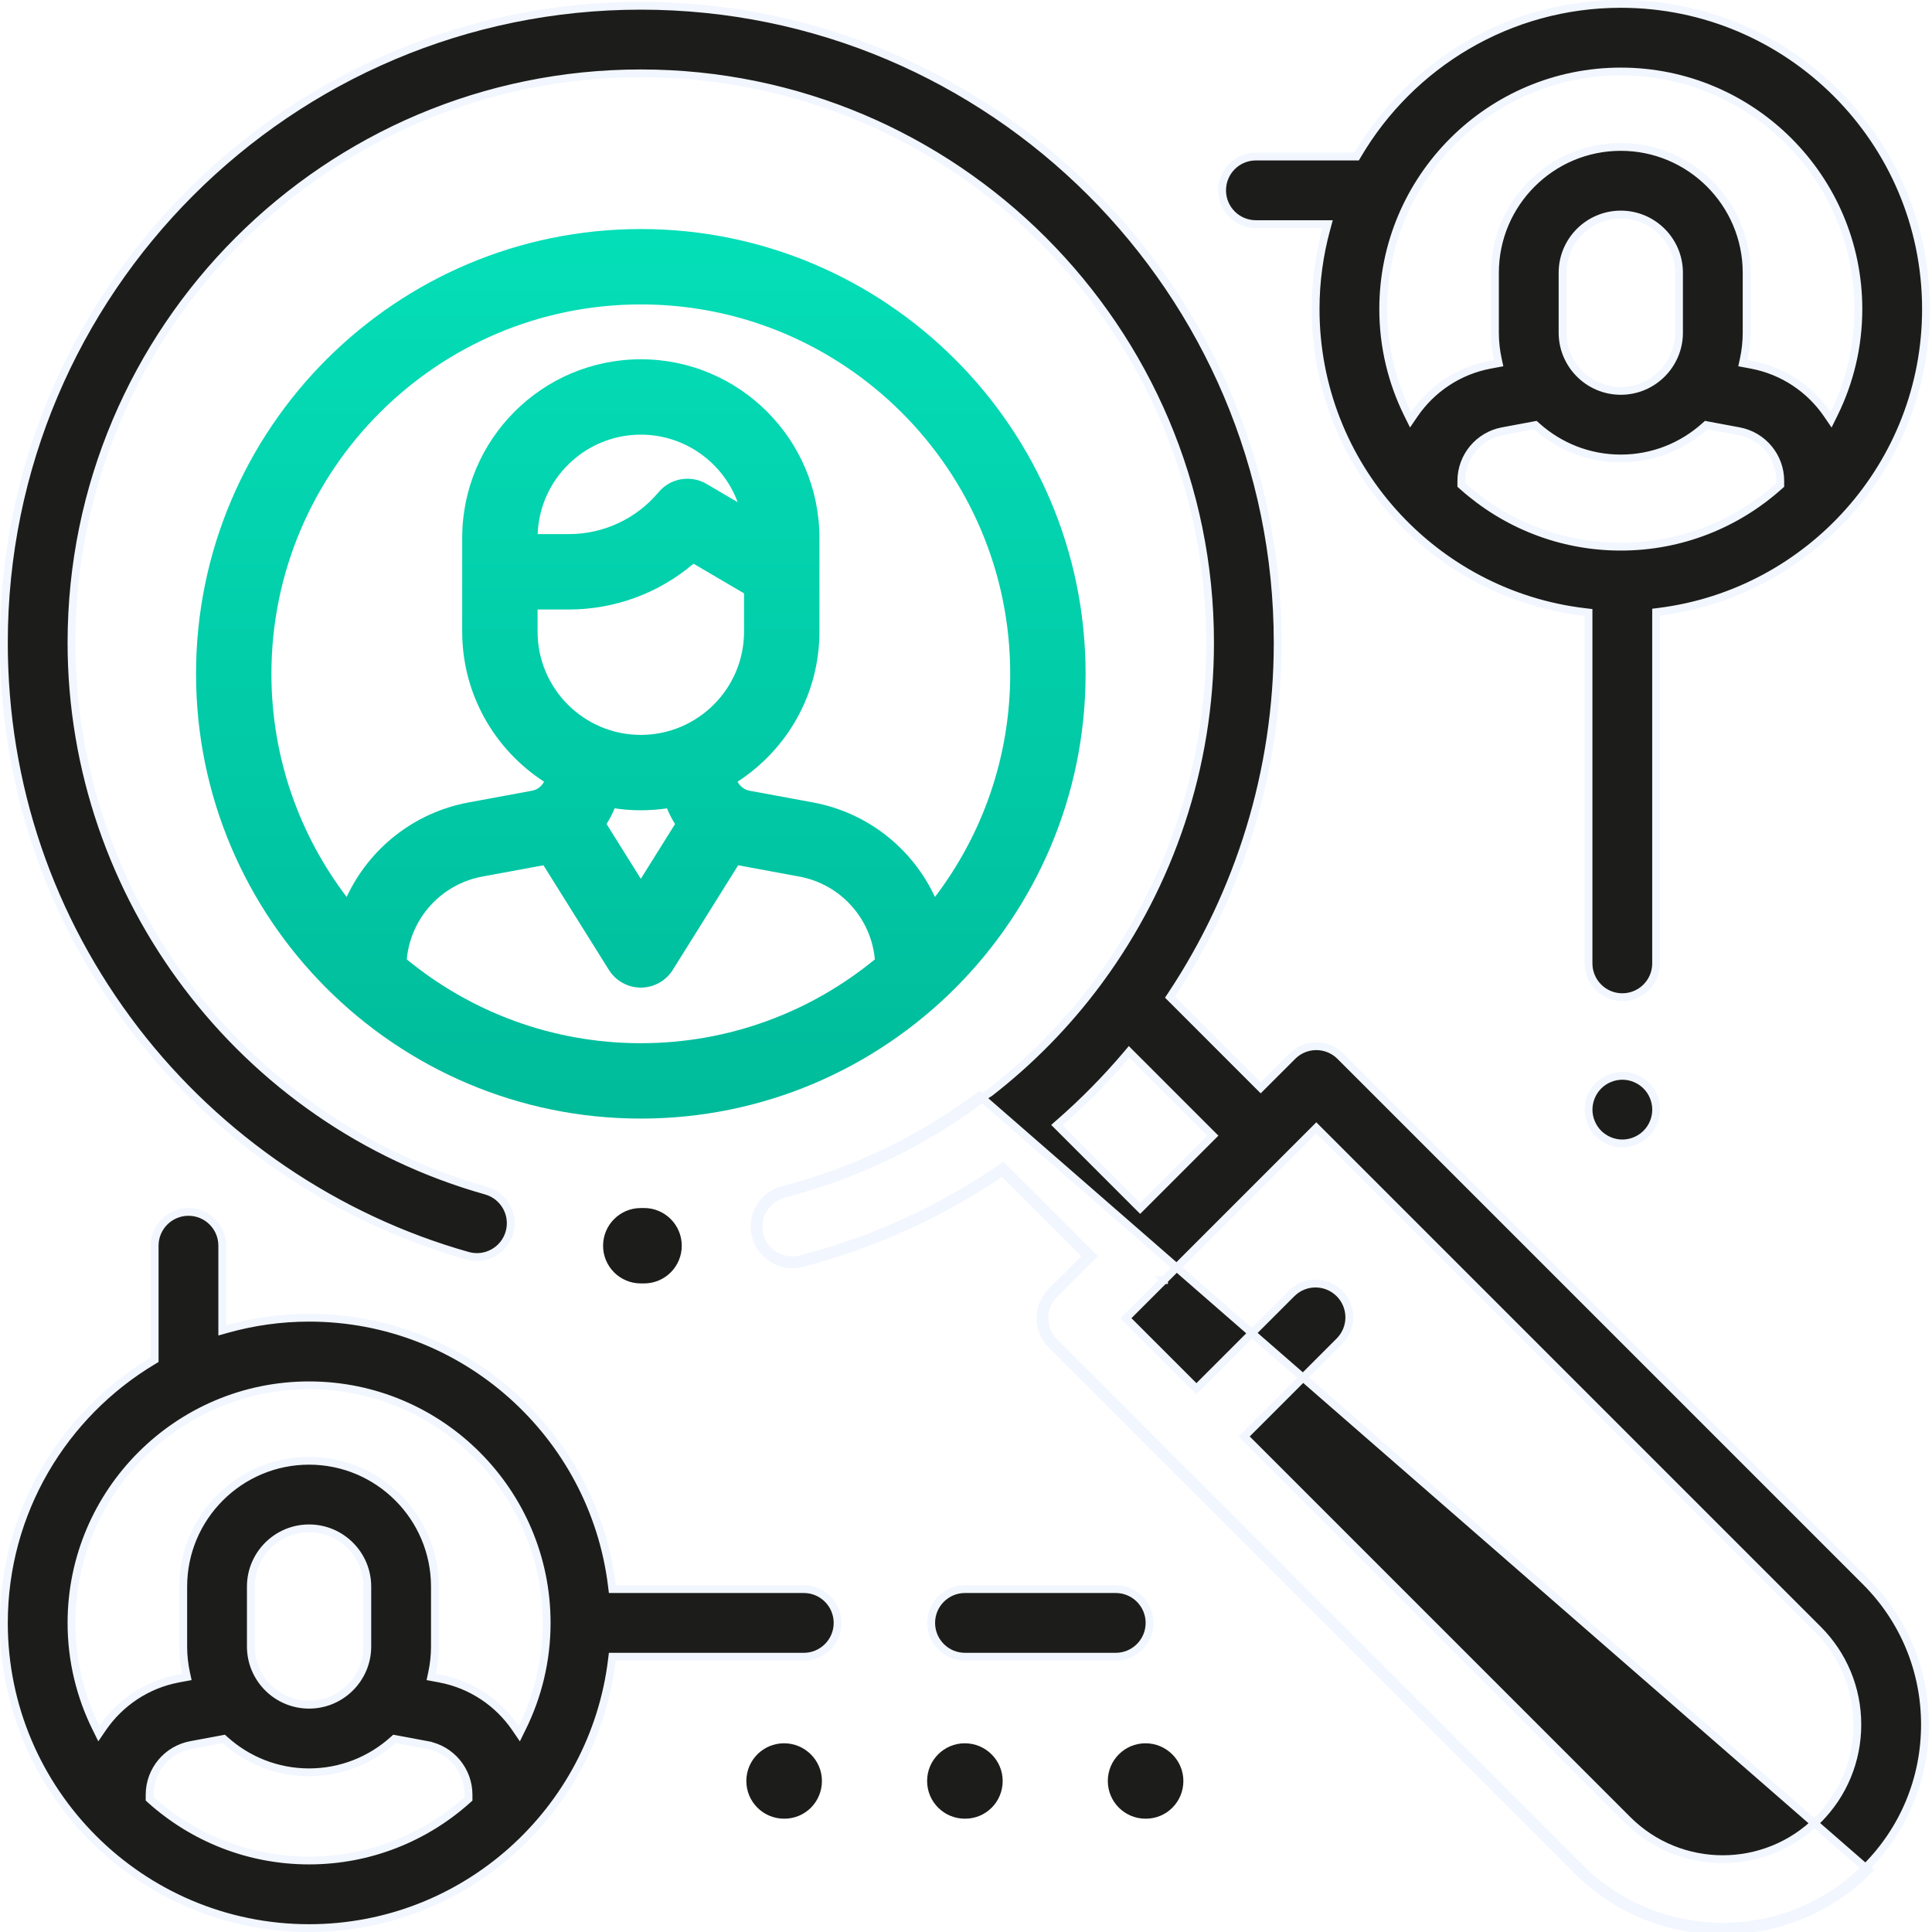
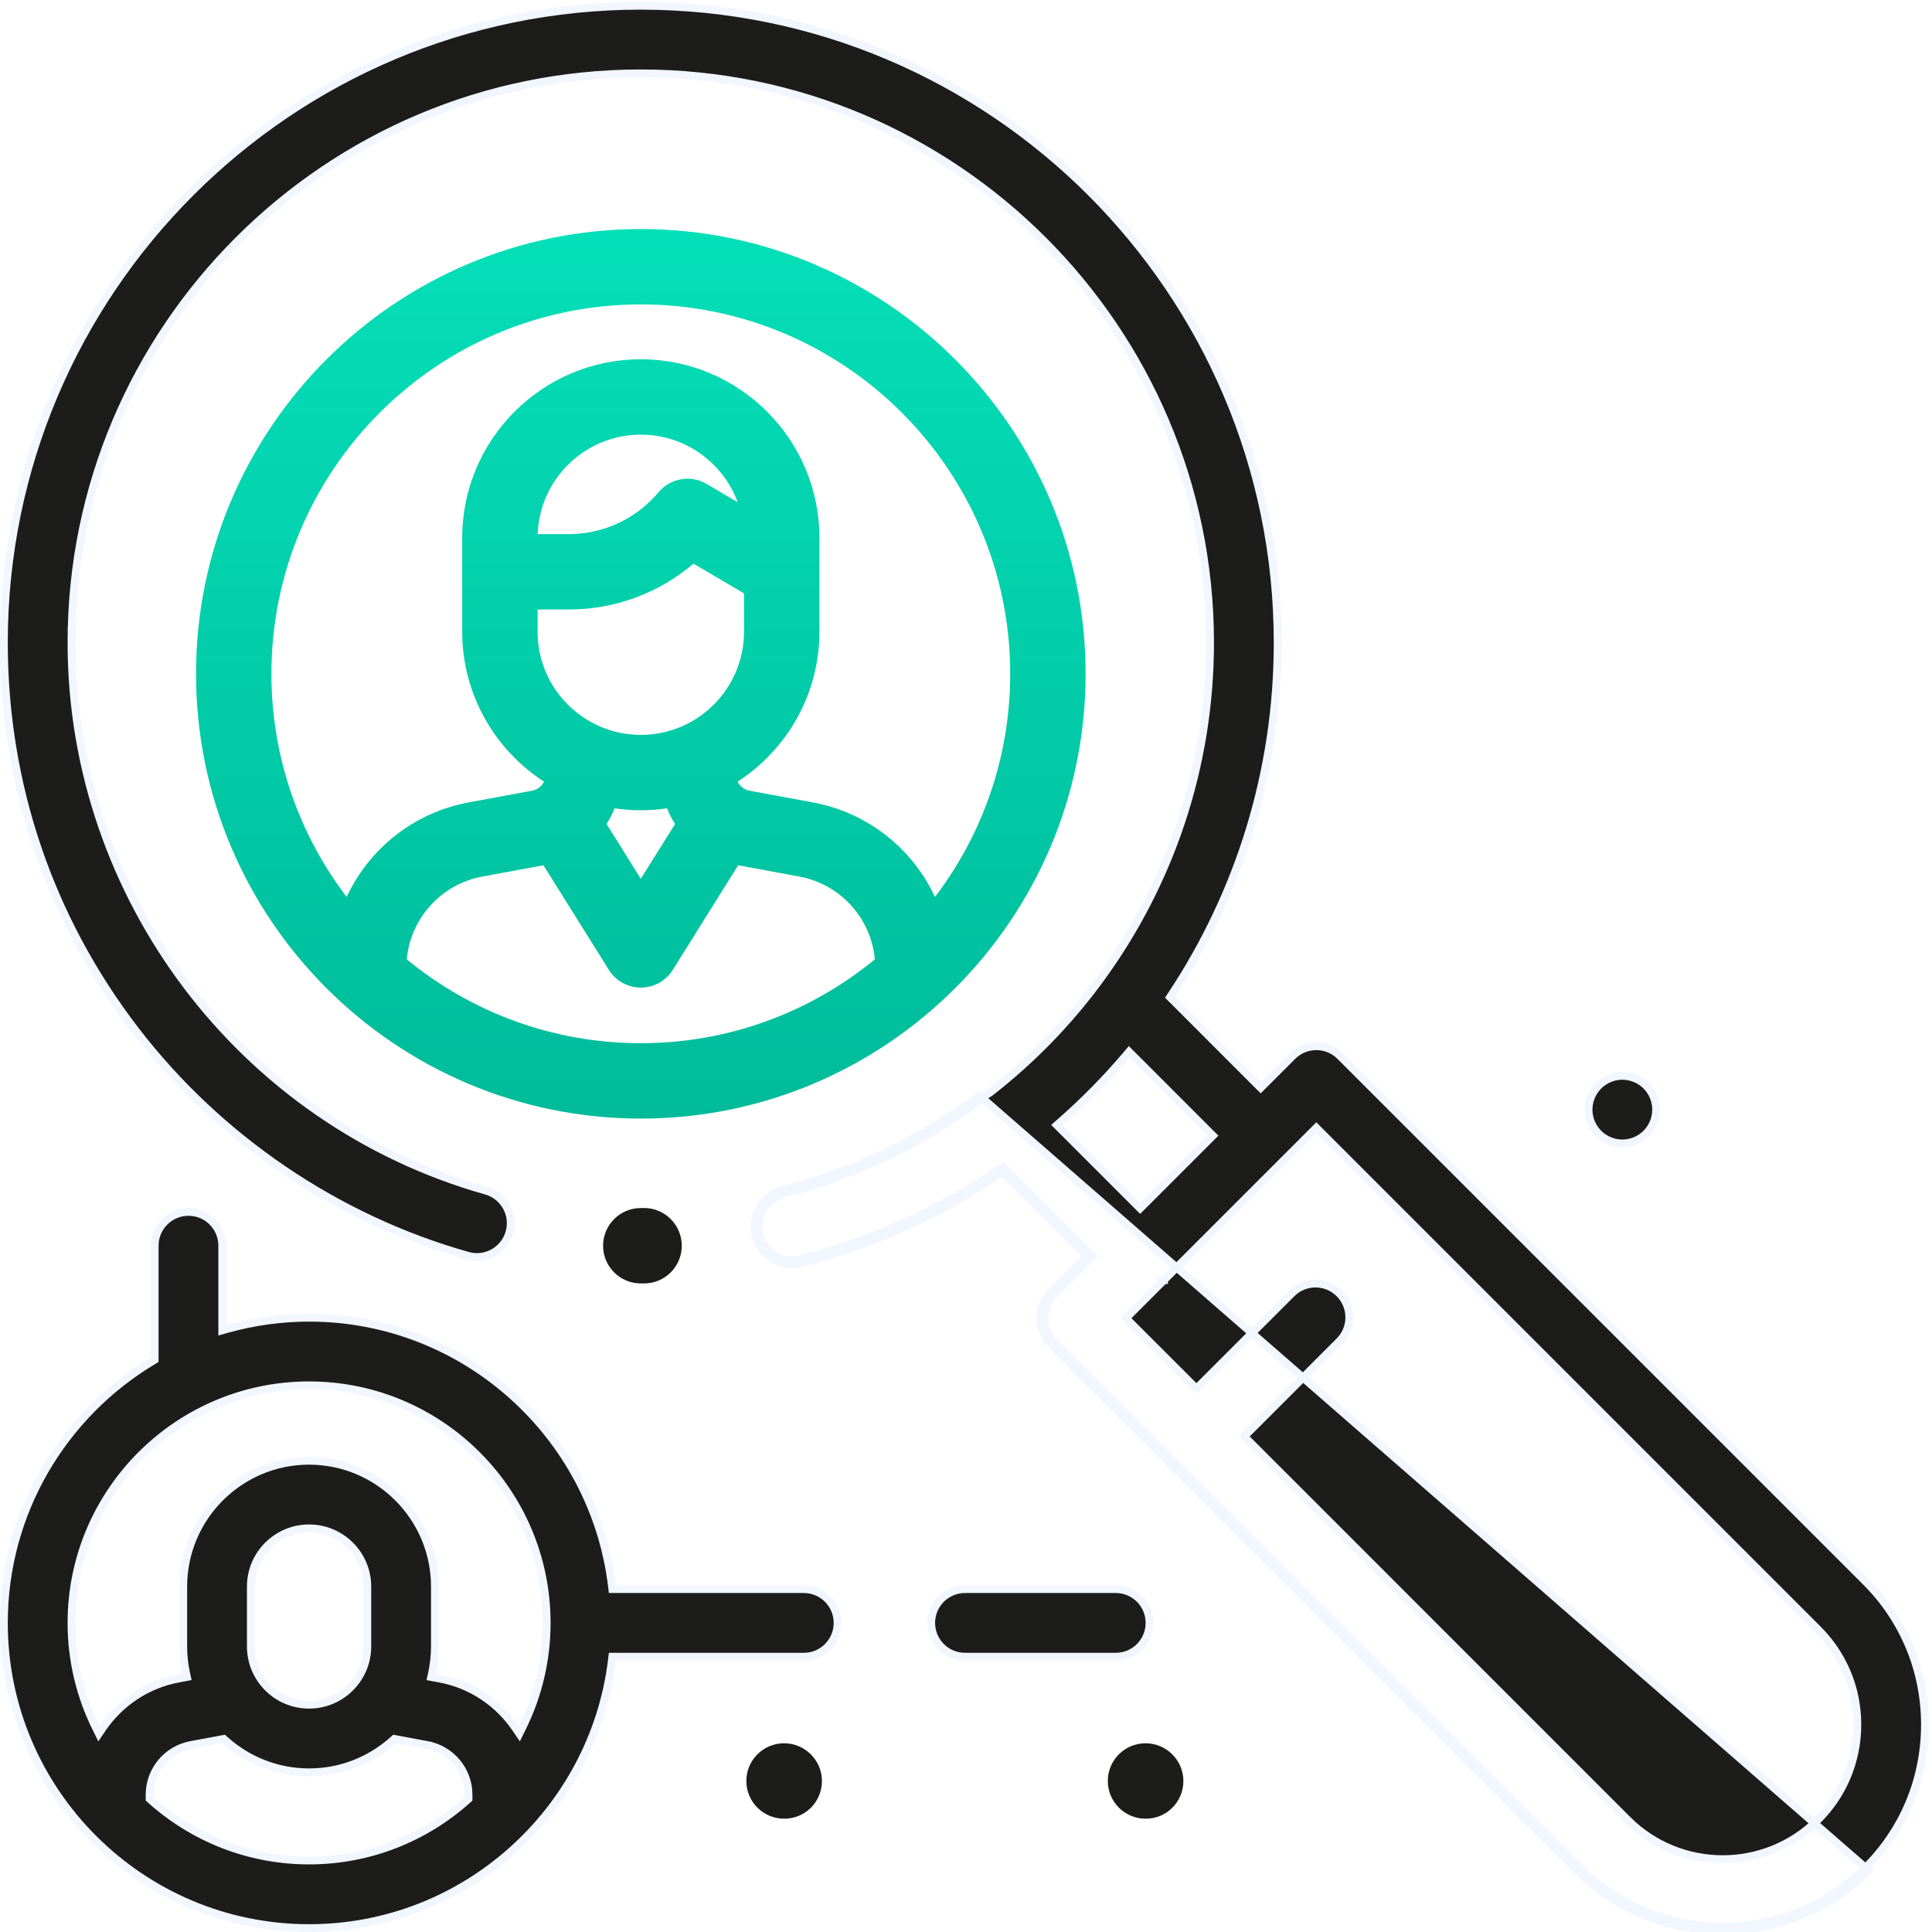
<svg xmlns="http://www.w3.org/2000/svg" width="124" height="124" viewBox="0 0 124 124" fill="none">
  <path d="M41.322 77.534L41.126 77.535C39.79 77.535 38.707 78.618 38.707 79.954C38.707 81.29 39.79 82.373 41.126 82.373L41.354 82.373C42.691 82.364 43.766 81.274 43.757 79.938C43.748 78.602 42.658 77.522 41.322 77.534Z" fill="#1C1C1A" />
  <g filter="url(#filter0_d_7_21848)">
    <path d="M41.129 12.7C25.388 12.7 12.582 25.506 12.582 41.246C12.582 56.987 25.388 69.793 41.129 69.793C56.87 69.793 69.676 56.987 69.676 41.246C69.676 25.506 56.87 12.7 41.129 12.7ZM41.129 64.955C35.433 64.955 30.2 62.935 26.108 59.575C26.348 56.94 28.313 54.749 30.959 54.26L34.88 53.535L39.079 60.249C39.521 60.957 40.296 61.386 41.13 61.386C41.964 61.386 42.739 60.956 43.181 60.249L47.378 53.535L51.299 54.26C53.944 54.749 55.91 56.94 56.15 59.575C52.058 62.935 46.825 64.955 41.129 64.955ZM36.507 37.119C39.47 37.119 42.293 36.066 44.51 34.178L47.754 36.084V38.541C47.754 42.195 44.782 45.167 41.129 45.167C37.475 45.167 34.503 42.194 34.503 38.541V37.119L36.507 37.119ZM34.508 32.28C34.636 28.738 37.557 25.897 41.129 25.897C43.978 25.897 46.413 27.704 47.346 30.233L45.349 29.059C44.33 28.46 43.028 28.685 42.269 29.591C40.837 31.3 38.736 32.28 36.507 32.28H34.508ZM43.327 50.888L41.129 54.403L38.93 50.886C39.132 50.569 39.305 50.233 39.445 49.88C39.995 49.962 40.557 50.005 41.129 50.005C41.7 50.005 42.262 49.962 42.811 49.881C42.951 50.234 43.124 50.571 43.327 50.888ZM60.008 55.569C58.571 52.481 55.709 50.154 52.179 49.502L48.084 48.745C47.775 48.688 47.473 48.45 47.34 48.169C50.497 46.125 52.593 42.575 52.593 38.541V34.7V32.922V32.523C52.593 26.201 47.45 21.059 41.129 21.059C34.807 21.059 29.665 26.201 29.665 32.523V32.922V34.7V38.541C29.665 42.574 31.76 46.124 34.916 48.168C34.782 48.451 34.482 48.688 34.171 48.745L30.078 49.502C26.548 50.154 23.686 52.481 22.249 55.569C19.22 51.587 17.42 46.623 17.42 41.246C17.42 28.174 28.055 17.538 41.128 17.538C54.201 17.538 64.837 28.174 64.837 41.246C64.837 46.624 63.037 51.588 60.008 55.569Z" fill="url(#paint0_linear_7_21848)" />
  </g>
  <path d="M75.078 93.905L75.078 93.905L75.078 93.905ZM75.078 93.905L101.216 120.043C103.795 122.622 107.182 123.912 110.57 123.912C113.957 123.912 117.345 122.622 119.924 120.043L62.862 70.323C59.173 73.084 54.917 75.171 50.248 76.379C48.955 76.714 48.177 78.034 48.512 79.328C48.795 80.418 49.776 81.142 50.852 81.142C51.053 81.142 51.257 81.116 51.46 81.064C56.166 79.846 60.501 77.84 64.344 75.211L69.58 80.447L69.757 80.624L69.58 80.801L67.487 82.893C66.543 83.838 66.543 85.37 67.487 86.315L75.078 93.905L75.078 93.905ZM80.737 69.644L80.914 69.82L81.091 69.644L82.951 67.784C83.358 67.377 83.909 67.148 84.485 67.148C85.06 67.148 85.612 67.377 86.019 67.784L119.747 101.512C122.198 103.964 123.548 107.222 123.548 110.689C123.548 114.156 122.199 117.414 119.747 119.866C117.217 122.396 113.894 123.662 110.57 123.662C107.245 123.662 103.922 122.396 101.393 119.867L75.257 93.731L75.257 93.731L75.255 93.729L75.254 93.728L67.664 86.138C66.817 85.291 66.817 83.917 67.664 83.07L69.933 80.801L70.11 80.624L69.933 80.447L64.521 75.035L64.374 74.888L64.203 75.005C60.384 77.618 56.074 79.611 51.398 80.822C51.215 80.869 51.032 80.892 50.852 80.892C49.888 80.892 49.007 80.242 48.754 79.265C48.454 78.105 49.151 76.922 50.311 76.621C55.011 75.405 59.298 73.303 63.012 70.523L63.026 70.513L63.039 70.5C63.044 70.496 63.047 70.492 63.05 70.489L63.051 70.488C63.189 70.35 63.342 70.237 63.507 70.143L63.522 70.135L63.536 70.124C66.155 68.09 68.477 65.714 70.443 63.07L70.448 63.064L70.452 63.057C70.494 62.993 70.539 62.931 70.589 62.87L70.589 62.87L70.597 62.859C75.073 56.751 77.665 49.242 77.665 41.247C77.665 21.099 61.274 4.708 41.127 4.708C20.979 4.708 4.588 21.099 4.588 41.247C4.588 57.544 15.53 72.007 31.199 76.421C32.352 76.746 33.024 77.944 32.699 79.097C32.374 80.25 31.176 80.922 30.023 80.597L30.023 80.597C21.619 78.23 14.044 73.092 8.695 66.131C3.17 58.941 0.25 50.337 0.25 41.247C0.25 18.707 18.588 0.37 41.127 0.37C63.666 0.37 82.004 18.707 82.004 41.247C82.004 49.508 79.53 57.303 75.207 63.83L75.094 64.001L75.239 64.145L80.737 69.644ZM68.034 72.035L67.833 72.211L68.022 72.4L73.001 77.38L73.178 77.556L73.355 77.38L77.669 73.065L77.846 72.888L77.669 72.712L72.657 67.7L72.465 67.508L72.29 67.715C70.982 69.255 69.56 70.7 68.034 72.035ZM116.679 116.799L116.502 116.622L116.679 116.799C118.31 115.167 119.209 112.996 119.209 110.689C119.209 108.382 118.31 106.212 116.679 104.58L84.661 72.562L84.484 72.385L84.308 72.562L82.448 74.421L82.447 74.422L82.447 74.422L74.712 82.158L74.712 82.158L74.712 82.158L74.711 82.158L74.711 82.158L74.711 82.158L74.711 82.158L74.711 82.158L74.711 82.158L74.711 82.158L74.711 82.158L74.711 82.158L74.711 82.158L74.711 82.158L74.711 82.158L74.711 82.158L74.711 82.158L74.711 82.158L74.711 82.158L74.711 82.158L74.711 82.158L74.711 82.159L74.711 82.159L74.711 82.159L74.711 82.159L74.71 82.159L74.71 82.159L74.71 82.159L74.71 82.159L74.887 82.336L74.71 82.159L72.442 84.427L72.266 84.604L72.442 84.78L76.612 88.95L76.788 89.126L76.965 88.95L82.898 83.017C83.745 82.17 85.118 82.17 85.966 83.017C86.813 83.865 86.813 85.238 85.966 86.085L80.033 92.017L79.856 92.194L80.033 92.371L104.46 116.799C107.829 120.168 113.31 120.167 116.679 116.799Z" fill="#1C1C1A" stroke="#F1F6FF" stroke-width="0.5" />
-   <path d="M86.928 10.047H87.071L87.144 9.924C90.553 4.14 96.843 0.25 104.027 0.25C114.827 0.25 123.614 9.037 123.614 19.838C123.614 29.795 116.143 38.037 106.512 39.262L106.293 39.29V39.51V61.832C106.293 63.03 105.322 64.001 104.124 64.001C102.926 64.001 101.955 63.03 101.955 61.832V39.535V39.313L101.734 39.287C92.01 38.147 84.439 29.862 84.439 19.838C84.439 18.061 84.681 16.339 85.127 14.701L85.213 14.385H84.886H80.606C79.408 14.385 78.438 13.414 78.438 12.216C78.438 11.018 79.409 10.047 80.607 10.047H86.928ZM114.178 31.204L114.262 31.13V31.018V30.867C114.262 29.303 113.146 27.961 111.609 27.674L109.623 27.304L109.502 27.281L109.41 27.363C107.98 28.645 106.093 29.426 104.026 29.426C101.959 29.426 100.072 28.645 98.642 27.363L98.55 27.281L98.429 27.304L96.443 27.674C96.443 27.674 96.443 27.674 96.443 27.674C94.906 27.961 93.791 29.304 93.791 30.867V31.017V31.129L93.874 31.203C96.572 33.616 100.13 35.087 104.027 35.087C107.923 35.087 111.48 33.616 114.178 31.204ZM117.279 26.592L117.52 26.945L117.709 26.562C118.711 24.532 119.276 22.25 119.276 19.838C119.276 11.429 112.435 4.589 104.027 4.589C95.618 4.589 88.778 11.429 88.777 19.838C88.777 22.249 89.343 24.531 90.344 26.561L90.533 26.944L90.774 26.591C91.881 24.971 93.604 23.791 95.647 23.41C95.647 23.41 95.647 23.41 95.647 23.41L95.935 23.356L96.188 23.309L96.133 23.057C96.014 22.507 95.95 21.936 95.95 21.351V17.506C95.95 13.053 99.573 9.43 104.026 9.43C108.479 9.43 112.102 13.053 112.102 17.506V21.351C112.102 21.936 112.038 22.507 111.919 23.057L111.865 23.309L112.118 23.356L112.405 23.41C112.405 23.41 112.405 23.41 112.405 23.41C114.448 23.791 116.172 24.972 117.279 26.592ZM100.288 17.506V21.35C100.288 23.412 101.965 25.088 104.026 25.088C106.087 25.088 107.764 23.411 107.764 21.35V17.506C107.764 15.445 106.087 13.769 104.026 13.769C101.965 13.769 100.288 15.445 100.288 17.506Z" fill="#1C1C1A" stroke="#F1F6FF" stroke-width="0.5" />
  <path d="M105.66 69.685L105.66 69.685C106.065 70.088 106.295 70.648 106.295 71.219C106.295 71.789 106.065 72.349 105.66 72.752L105.66 72.752C105.257 73.155 104.696 73.388 104.126 73.388C103.557 73.388 102.998 73.156 102.592 72.752C102.189 72.349 101.957 71.788 101.957 71.219C101.957 70.649 102.19 70.088 102.593 69.685C102.996 69.282 103.556 69.049 104.126 69.049C104.698 69.049 105.257 69.282 105.66 69.685Z" fill="#1C1C1A" stroke="#F1F6FF" stroke-width="0.5" />
  <path d="M39.274 101.773L39.301 101.993H39.523H51.589C52.787 101.993 53.758 102.964 53.758 104.162C53.758 105.36 52.787 106.332 51.589 106.332H39.523H39.301L39.274 106.551C38.092 116.228 29.829 123.75 19.838 123.75C9.037 123.75 0.25 114.963 0.25 104.162C0.25 97.027 4.087 90.772 9.806 87.347L9.927 87.274V87.133V79.951C9.927 78.753 10.898 77.782 12.096 77.782C13.294 77.782 14.265 78.753 14.265 79.951V85.055V85.385L14.583 85.296C16.257 84.829 18.017 84.574 19.838 84.574C29.828 84.574 38.092 92.096 39.274 101.773ZM29.989 115.529L30.072 115.454V115.342V115.191C30.072 113.628 28.957 112.285 27.42 111.999L27.374 112.244L27.42 111.999L25.434 111.628L25.312 111.606L25.221 111.688C23.791 112.97 21.903 113.751 19.837 113.751C17.77 113.751 15.883 112.97 14.453 111.688L14.361 111.606L14.24 111.628L12.254 111.999L12.254 111.999C10.717 112.285 9.602 113.628 9.602 115.191V115.341V115.453L9.685 115.528C12.383 117.94 15.941 119.411 19.837 119.411C23.733 119.411 27.291 117.941 29.989 115.529ZM33.089 110.916L33.331 111.27L33.52 110.886C34.522 108.856 35.087 106.574 35.087 104.162C35.087 95.753 28.246 88.913 19.837 88.913C11.429 88.913 4.588 95.753 4.588 104.162C4.588 106.573 5.154 108.855 6.155 110.885L6.344 111.268L6.585 110.915C7.692 109.295 9.416 108.115 11.458 107.734L11.746 107.68L11.999 107.633L11.944 107.382C11.825 106.831 11.761 106.26 11.761 105.675V101.831C11.761 97.378 15.384 93.755 19.837 93.755C24.29 93.755 27.913 97.378 27.913 101.831V105.675C27.913 106.26 27.849 106.831 27.73 107.382L27.676 107.633L27.928 107.68L28.216 107.734C30.259 108.115 31.983 109.296 33.089 110.916ZM16.099 101.831V105.675C16.099 107.736 17.776 109.412 19.837 109.412C21.898 109.412 23.575 107.736 23.575 105.675V101.831C23.575 99.769 21.898 98.093 19.837 98.093C17.776 98.093 16.099 99.77 16.099 101.831Z" fill="#1C1C1A" stroke="#F1F6FF" stroke-width="0.5" />
  <path d="M61.935 101.993H71.611C72.809 101.993 73.78 102.964 73.78 104.162C73.78 105.36 72.809 106.331 71.611 106.331H61.935C60.737 106.331 59.766 105.36 59.766 104.162C59.766 102.964 60.737 101.993 61.935 101.993Z" fill="#1C1C1A" stroke="#F1F6FF" stroke-width="0.5" />
  <path d="M50.322 111.888C48.985 111.888 47.902 112.971 47.902 114.307C47.902 115.644 48.985 116.727 50.322 116.727H50.346C51.682 116.727 52.753 115.644 52.753 114.307C52.753 112.971 51.658 111.888 50.322 111.888Z" fill="#1C1C1A" />
-   <path d="M61.923 111.888C60.587 111.888 59.504 112.971 59.504 114.307C59.504 115.644 60.587 116.727 61.923 116.727H61.947C63.283 116.727 64.354 115.644 64.354 114.307C64.354 112.971 63.259 111.888 61.923 111.888Z" fill="#1C1C1A" />
  <path d="M73.521 111.888C72.185 111.888 71.102 112.971 71.102 114.307C71.102 115.644 72.185 116.727 73.521 116.727H73.545C74.881 116.727 75.952 115.644 75.952 114.307C75.952 112.971 74.857 111.888 73.521 111.888Z" fill="#1C1C1A" />
  <defs>
    <filter id="filter0_d_7_21848" x="12.582" y="12.7" width="57.094" height="59.094" filterUnits="userSpaceOnUse" color-interpolation-filters="sRGB">
      <feFlood flood-opacity="0" result="BackgroundImageFix" />
      <feColorMatrix in="SourceAlpha" type="matrix" values="0 0 0 0 0 0 0 0 0 0 0 0 0 0 0 0 0 0 127 0" result="hardAlpha" />
      <feOffset dy="2" />
      <feColorMatrix type="matrix" values="0 0 0 0 0.831 0 0 0 0 0.882 0 0 0 0 0.957 0 0 0 1 0" />
      <feBlend mode="normal" in2="BackgroundImageFix" result="effect1_dropShadow_7_21848" />
      <feBlend mode="normal" in="SourceGraphic" in2="effect1_dropShadow_7_21848" result="shape" />
    </filter>
    <linearGradient id="paint0_linear_7_21848" x1="41.129" y1="12.7" x2="41.129" y2="69.793" gradientUnits="userSpaceOnUse">
      <stop stop-color="#04DFB8" />
      <stop offset="1" stop-color="#00BB9A" />
    </linearGradient>
  </defs>
</svg>